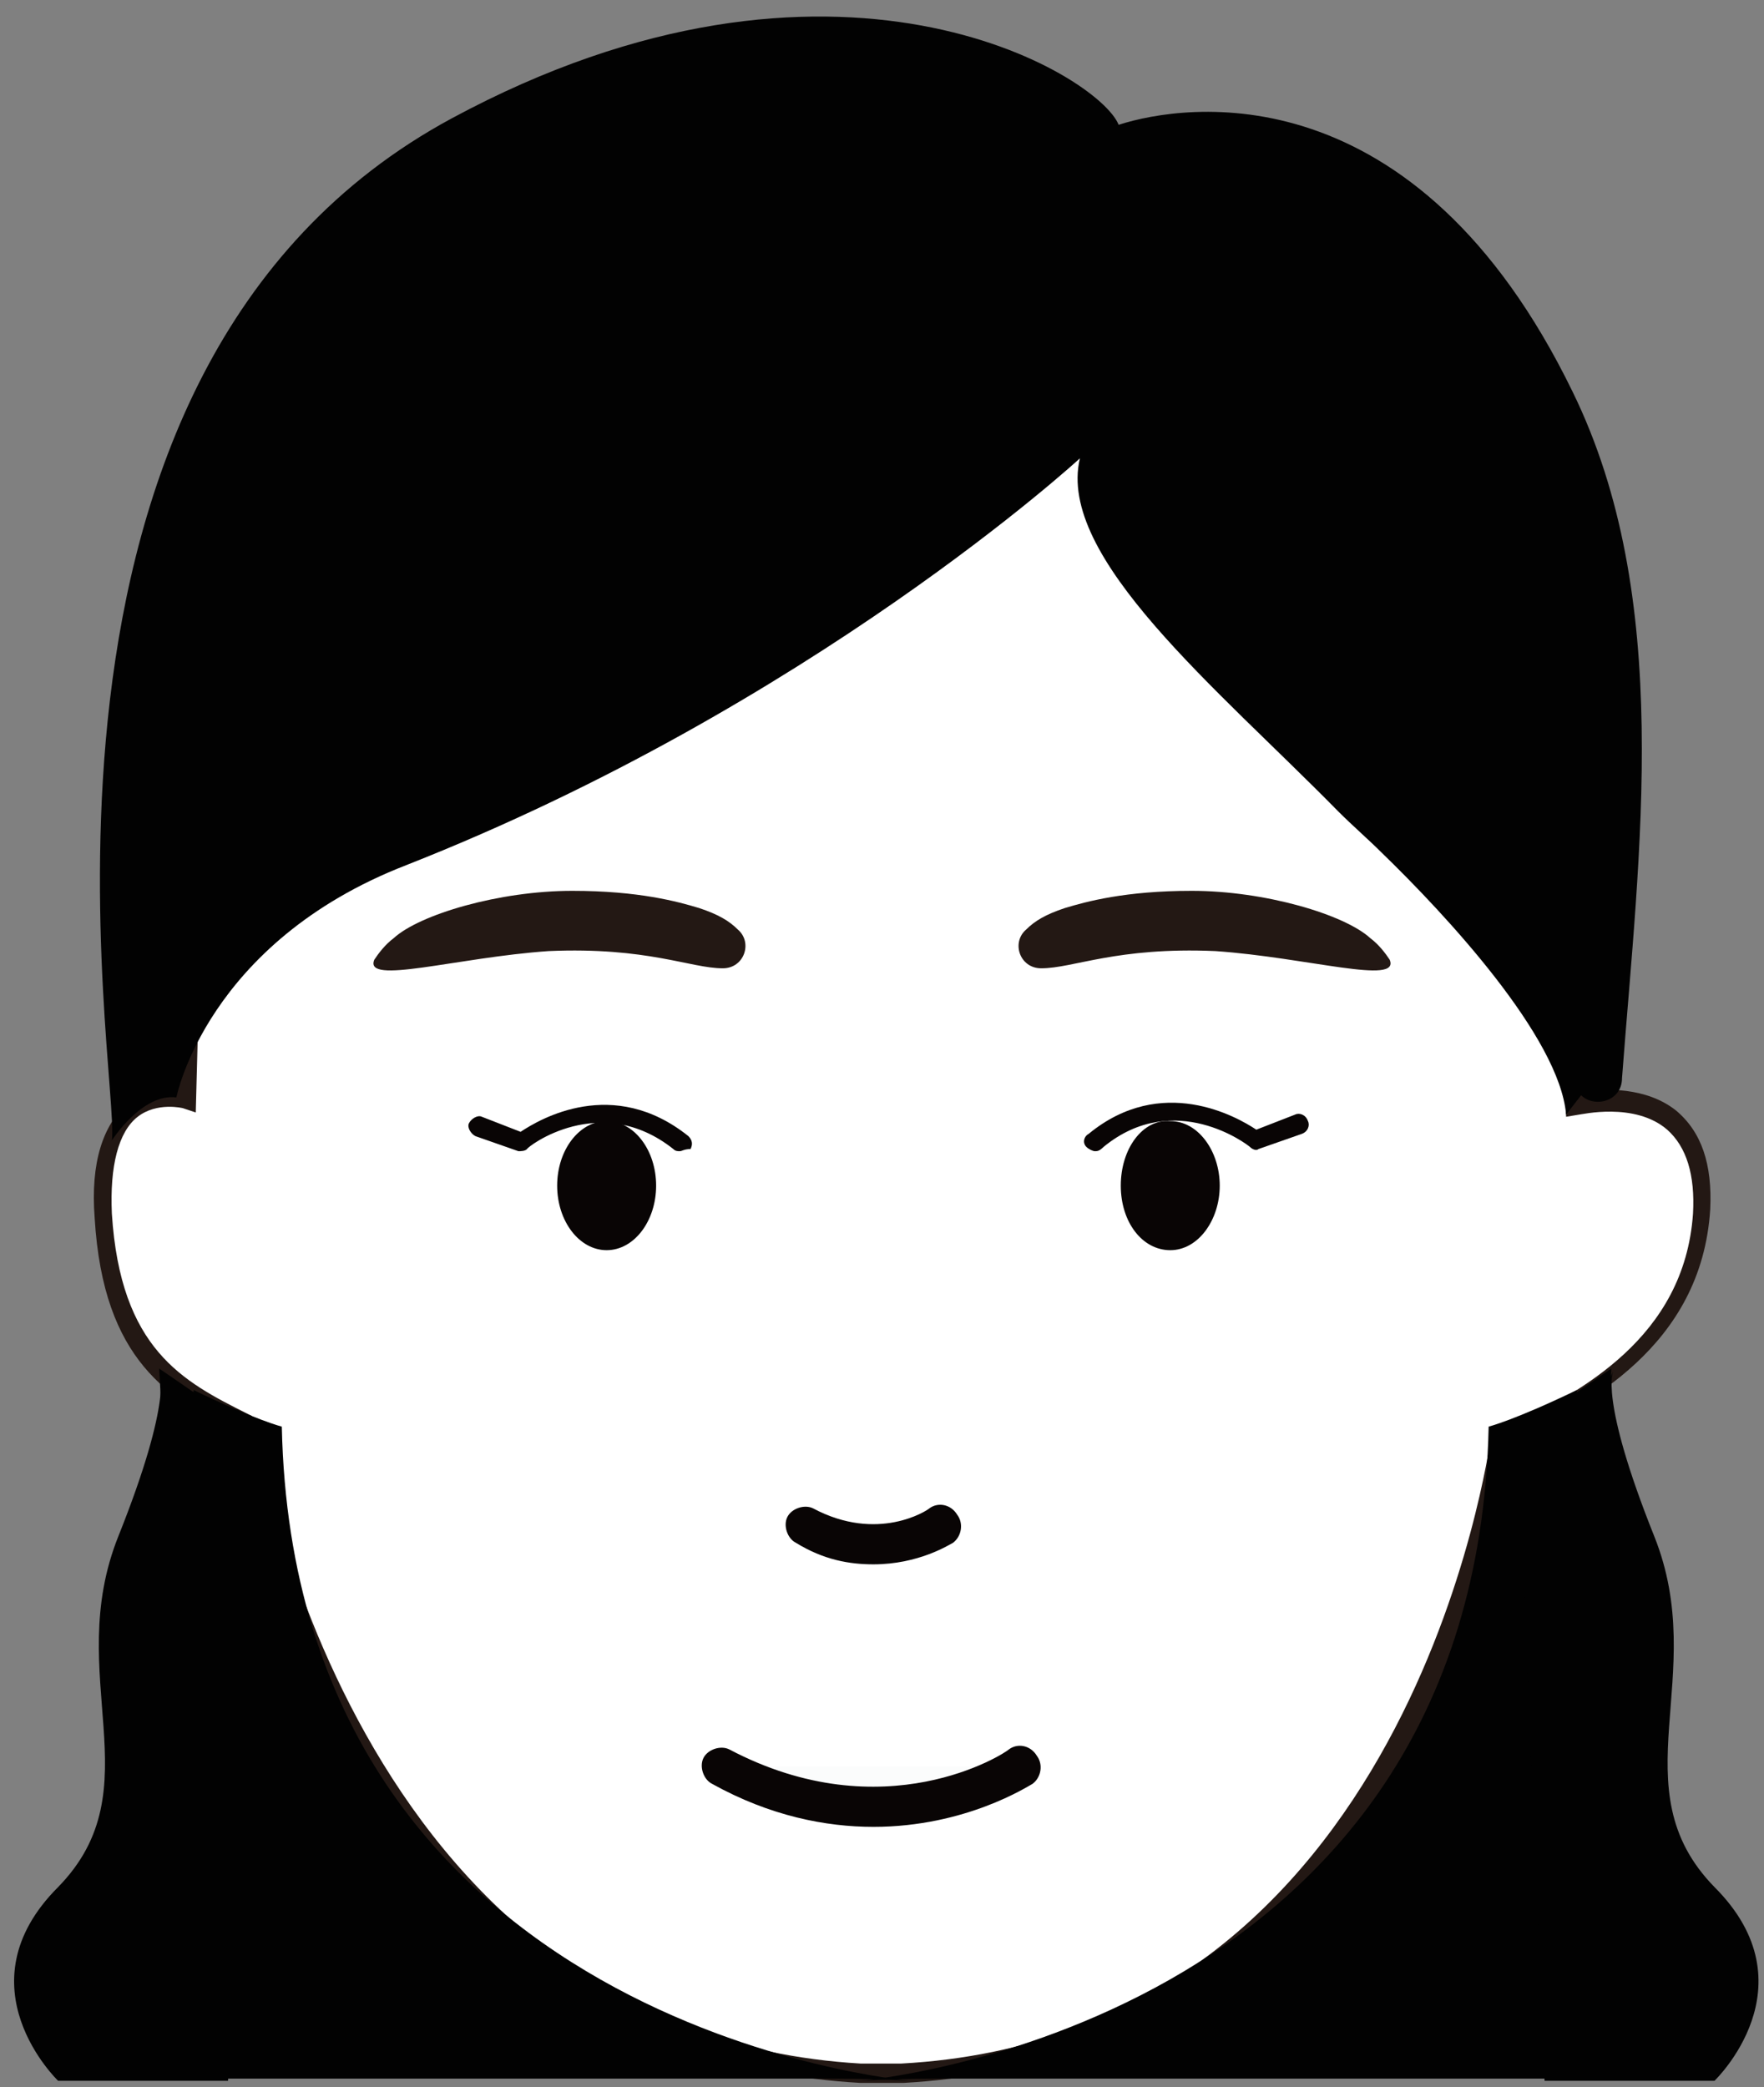
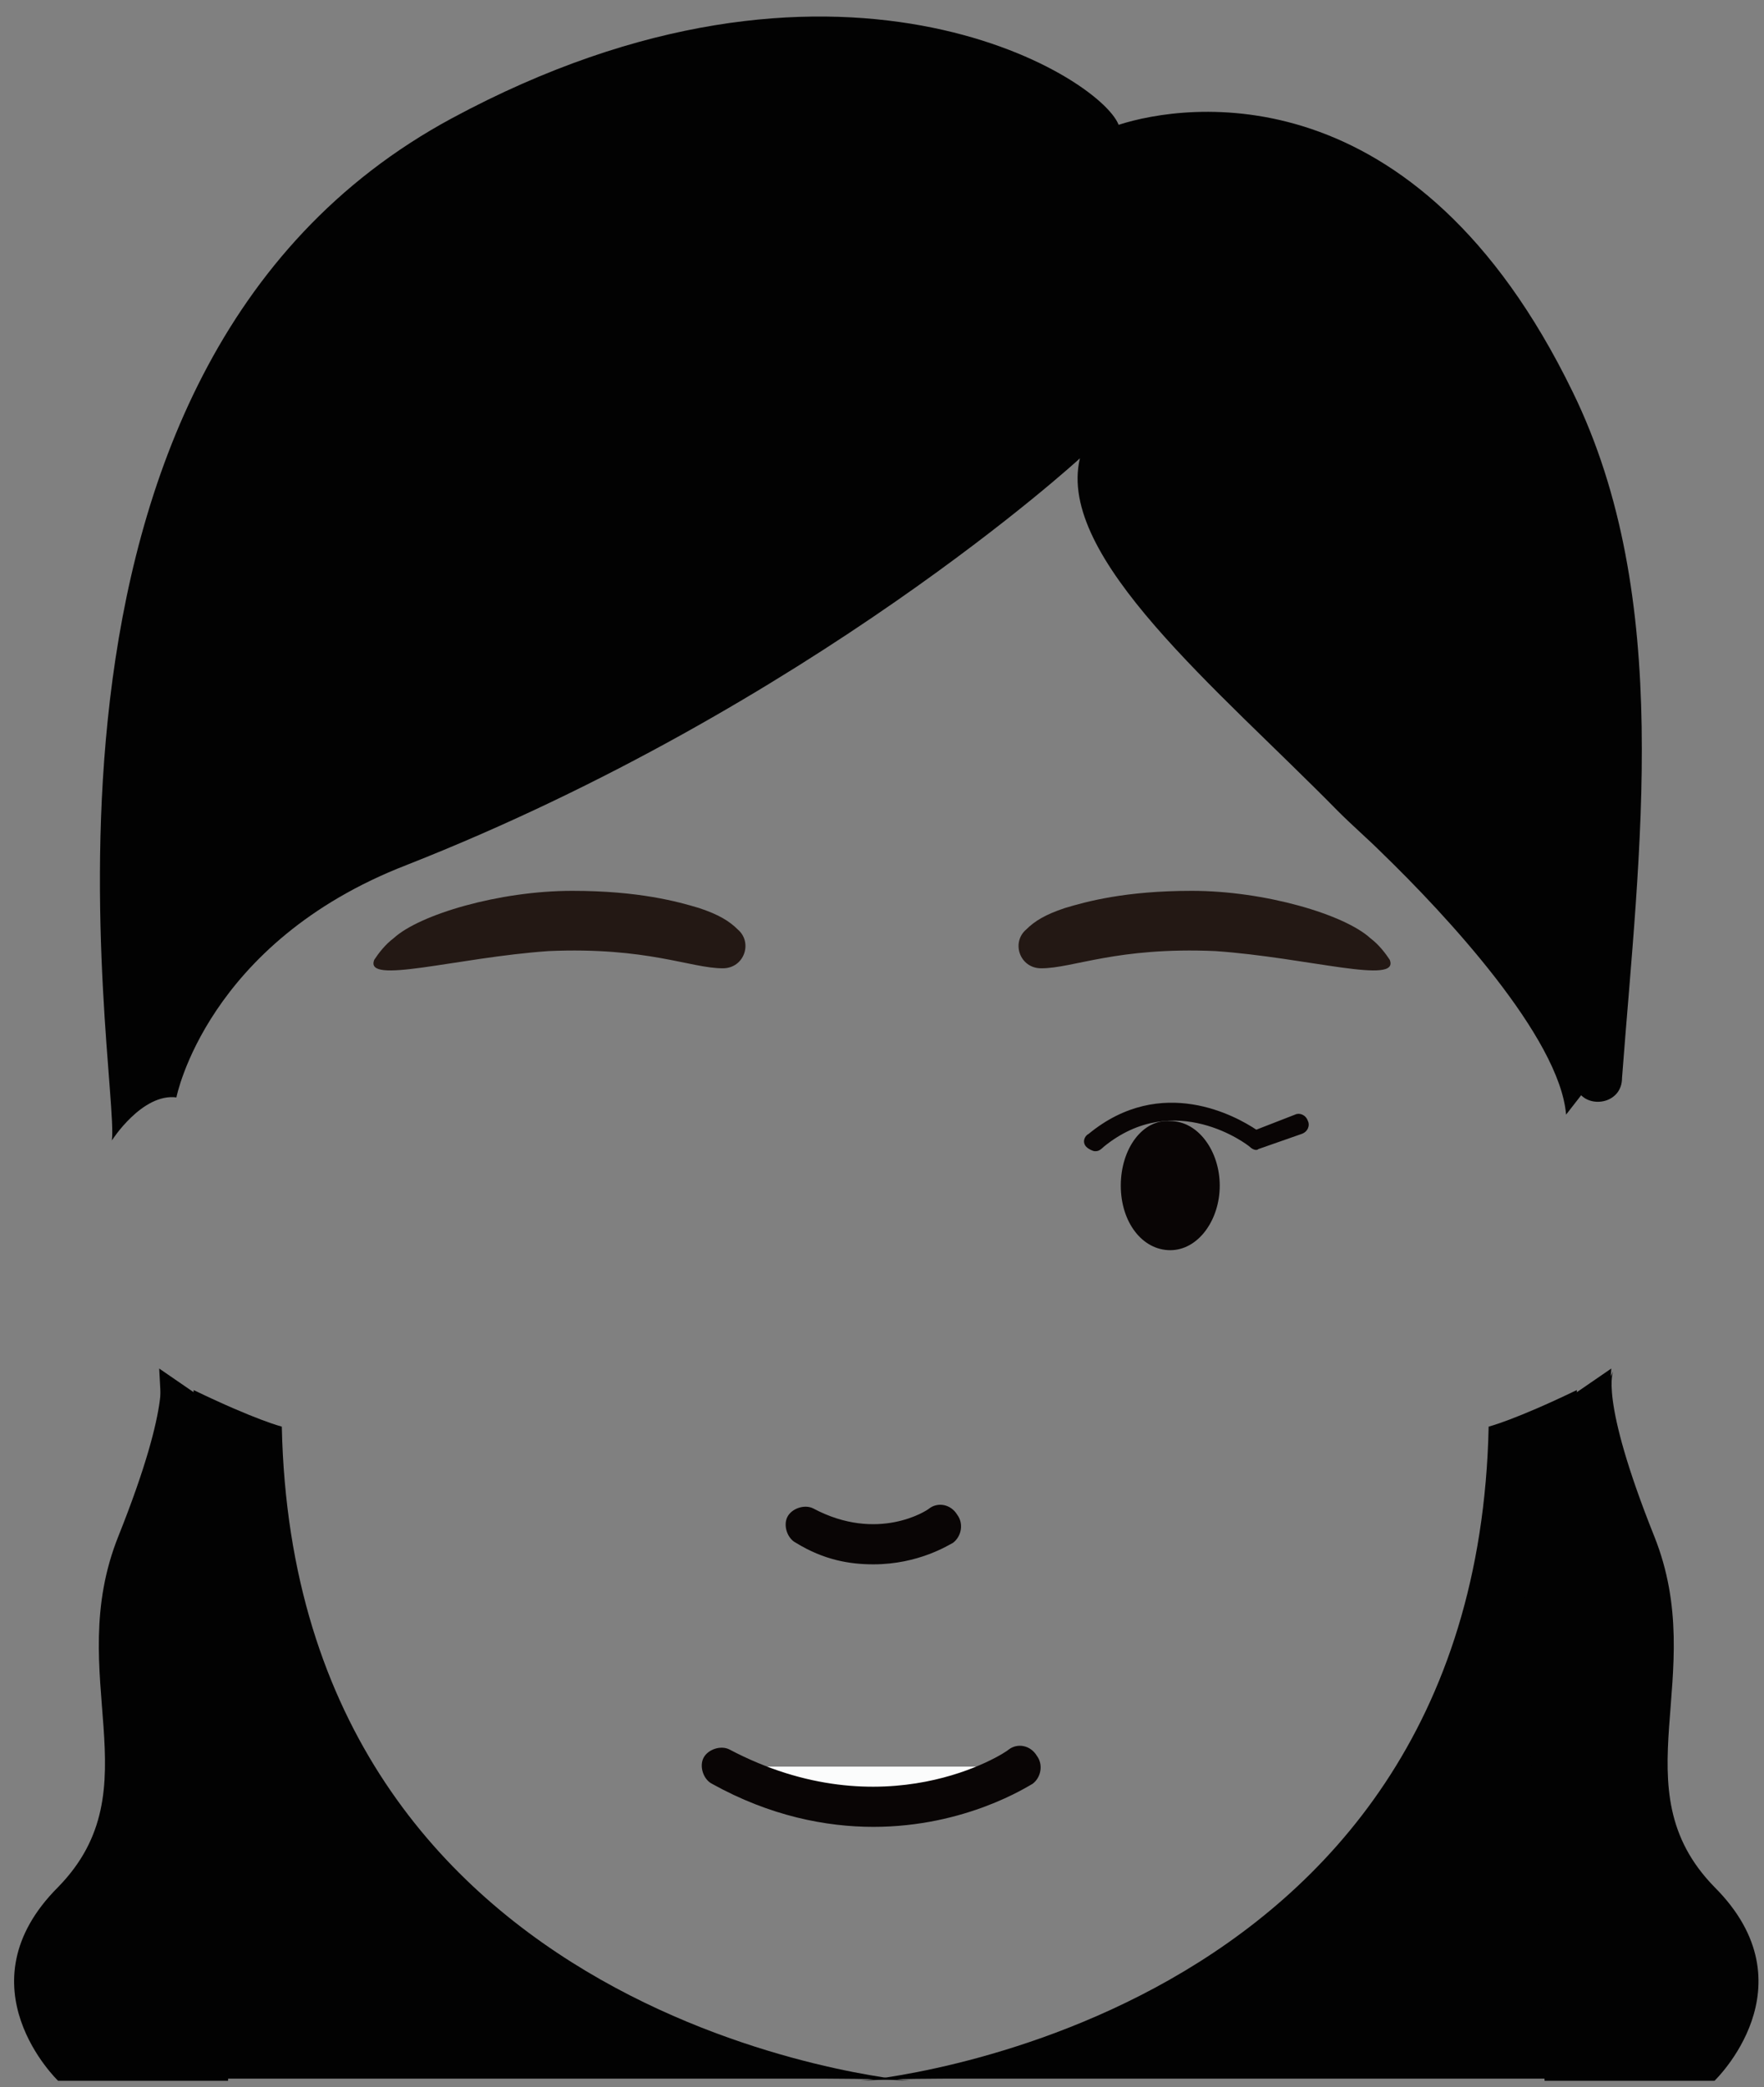
<svg xmlns="http://www.w3.org/2000/svg" version="1.1" id="圖層_1" x="0px" y="0px" viewBox="0 0 82 97" style="enable-background:new 0 0 82 97;" xml:space="preserve">
  <rect x="0" y="0" width="82" height="97" fill="#808080" stroke="none" />
  <style type="text/css">
	.st0{fill:#FFFFFF;}
	.st1{fill:#231814;}
	.st2{fill:#231814;stroke:#090505;stroke-width:2;stroke-linecap:round;stroke-linejoin:round;stroke-miterlimit:10;}
	.st3{fill:#090505;}
	.st4{fill:#FBFCFC;}
	.st5{fill:#020202;}
</style>
  <g>
    <g>
-       <path class="st0" d="M40,96.3c-24.5-1.3-28.7-30-28.7-30c-3.1-1.6-6.2-3.2-6.6-9.7s3.9-5.4,3.9-5.4l0-3.1l-1.4-2.8l1.3-18.9    L38.4,5l1.6,5.4l1,0.5l1-0.5v0.9l31.4,15.1l1.3,18.9l-1.4,2.8l0,3.1c0,0,6.2-1.6,5.9,5c-0.4,6.6-6.2,9.1-9.4,10.7    c0,0-3.3,28.1-27.8,29.4H40z" />
-       <path class="st1" d="M40,96.8L40,96.8C16.6,95.5,11.4,69.4,11,66.6c-3.1-1.6-6.2-3.3-6.6-10c-0.2-2.6,0.4-4.3,1.5-5.3    c0.8-0.7,1.8-0.7,2.4-0.7l0-2.5l-1.4-2.8l0-0.1l1.3-19.1l0.2-0.1L38.6,4.3l1.8,5.8l0.6,0.3l1.4-0.7v1.4l31.3,15.1l1.3,19.2    l-1.4,2.8l0,2.5c1-0.1,2.9-0.2,4.3,0.9c1.2,1,1.7,2.5,1.6,4.6c-0.4,6.4-5.8,9.1-9,10.7l-0.4,0.2C69.8,70,65.4,95.5,42,96.8    L40,96.8z M40,95.9h1.9c23.8-1.3,27.3-28.8,27.4-29l0-0.2l0.9-0.4c3.2-1.6,8.1-4.1,8.5-9.9c0.1-1.8-0.3-3.1-1.2-3.9    c-1.5-1.3-4-0.7-4.1-0.7l-0.6,0.1l-0.1-3.8l1.4-2.7l-1.3-18.5L41.5,11.7v-0.5L41,11.4l-1.3-0.6l-1.5-5l-29,20.9L7.8,45.2l1.4,2.7    l-0.1,3.8l-0.6-0.2c0,0-1.2-0.3-2.1,0.4c-0.9,0.7-1.3,2.3-1.2,4.5c0.4,6.3,3.3,7.8,6.3,9.3l0.2,0.1l0.1,0.2    C11.9,66.5,16.2,94.5,40,95.9z" />
-     </g>
+       </g>
    <path class="st1" d="M48.4,45c-1,0-1.4-1.2-0.7-1.8c0.4-0.4,0.9-0.7,1.8-1c1-0.3,2.8-0.8,5.9-0.8c3.4,0,7.1,1.1,8.3,2.2   c0.4,0.3,0.7,0.7,0.9,1c0.5,1.2-3.8-0.1-8.1-0.4C51.9,44,49.9,45,48.4,45C48.5,45,48.5,45,48.4,45z" />
    <path class="st1" d="M33.6,45c1,0,1.4-1.2,0.7-1.8c-0.4-0.4-0.9-0.7-1.8-1c-1-0.3-2.8-0.8-5.9-0.8c-3.4,0-7.1,1.1-8.3,2.2   c-0.4,0.3-0.7,0.7-0.9,1c-0.5,1.2,3.8-0.1,8.1-0.4C30.1,44,32.1,45,33.6,45C33.6,45,33.6,45,33.6,45z" />
    <g>
      <g>
        <path class="st3" d="M52.1,55.1c0,1.7,1,3,2.3,3c1.3,0,2.3-1.4,2.3-3s-1-3-2.3-3C53.1,52,52.1,53.4,52.1,55.1z" />
      </g>
      <path class="st3" d="M50.9,53.5c-0.1,0-0.3-0.1-0.4-0.2c-0.2-0.2-0.1-0.5,0.1-0.6c3.4-2.8,6.9-0.8,7.8-0.2l1.8-0.7    c0.2-0.1,0.5,0,0.6,0.3c0.1,0.2,0,0.5-0.3,0.6l-2,0.7c-0.1,0.1-0.3,0-0.4-0.1c-0.1-0.1-3.5-2.7-6.8,0C51.1,53.5,51,53.5,50.9,53.5    z" />
-       <path class="st3" d="M31.6,53.5c-0.1,0-0.2,0-0.3-0.1c-3.4-2.7-6.8-0.1-6.8,0c-0.1,0.1-0.3,0.1-0.4,0.1l-2-0.7    c-0.2-0.1-0.4-0.4-0.3-0.6c0.1-0.2,0.4-0.4,0.6-0.3l1.8,0.7c0.9-0.6,4.3-2.6,7.8,0.2c0.2,0.2,0.2,0.4,0.1,0.6    C31.8,53.4,31.7,53.5,31.6,53.5z" />
      <g>
        <g>
-           <ellipse class="st3" cx="28.2" cy="55.1" rx="2.3" ry="3" />
-         </g>
+           </g>
      </g>
    </g>
    <g>
      <path class="st4" d="M43.7,71c0,0-2.8,1.9-6.3,0" />
      <path class="st3" d="M40.6,72.7c-1.1,0-2.3-0.2-3.6-1c-0.4-0.2-0.6-0.8-0.4-1.2c0.2-0.4,0.8-0.6,1.2-0.4c3,1.6,5.3,0.1,5.4,0    c0.4-0.3,1-0.2,1.3,0.3c0.3,0.4,0.2,1-0.2,1.3C44.1,71.8,42.7,72.7,40.6,72.7z" />
    </g>
    <g>
      <path class="st4" d="M47.5,82.1c0,0-6.2,4.2-13.9,0" />
      <path class="st3" d="M40.6,84.9c-2.2,0-4.8-0.5-7.5-2c-0.4-0.2-0.6-0.8-0.4-1.2c0.2-0.4,0.8-0.6,1.2-0.4c7.2,3.8,12.8,0.2,13,0    c0.4-0.3,1-0.2,1.3,0.3c0.3,0.4,0.2,1-0.2,1.3C47.8,83,44.9,84.9,40.6,84.9z" />
    </g>
    <path class="st1" d="M8.8,65c0,0,1.6,15.5,10.1,19.5c0,0-6.2-7.9-7.5-18.1L8.8,65z" />
    <path class="st5" d="M37.3,96.6c1.6,0,3.3,0,5,0.1c0,0-28.6-2.4-29.2-30.4c0,0-1.2-0.3-4.1-1.7c0,0,0,0,0,0.1l-1.6-1.1   c0.7,11.1-1.2,33-1.2,33H37.3z" />
    <path class="st5" d="M45,96.6c-1.6,0-3.3,0-5,0.1c0,0,28.6-2.4,29.2-30.4c0,0,1.2-0.3,4.1-1.7c0,0,0,0,0,0.1l1.6-1.1   c-0.7,11.1,1.2,33,1.2,33H45z" />
    <path class="st5" d="M8.2,51c0,0,1.4-7.2,10.7-10.8c18.8-7.4,31.3-18.9,31.3-18.9c-1.1,4.6,6.4,10.7,12,16.4l0,0c0,0,0,0,0,0   c0.7,0.7,1.4,1.3,2,1.9c3,2.9,8.3,8.6,8.6,12.2l0.7-0.9c0.6,0.6,1.9,0.3,1.9-0.8c0.8-10.6,2.4-22.3-2.3-31.9   c-7.3-15-18-13.4-21.1-12.4c-0.9-2.3-13.2-9.9-31-0.3C-0.7,17.2,5.6,50,5.2,53C5.2,53,6.6,50.8,8.2,51z" />
    <path class="st5" d="M7.4,63.7c0,0,0.7,1.2-1.9,7.7c-2.6,6.5,1.7,11.7-2.8,16.3c-4.6,4.6,0,9,0,9h7.9l1-23.8L7.4,63.7z" />
    <path class="st5" d="M75,63.7c0,0-0.7,1.2,1.9,7.7c2.6,6.5-1.7,11.7,2.8,16.3c4.6,4.6,0,9,0,9h-7.9l-1-23.8L75,63.7z" />
  </g>
</svg>